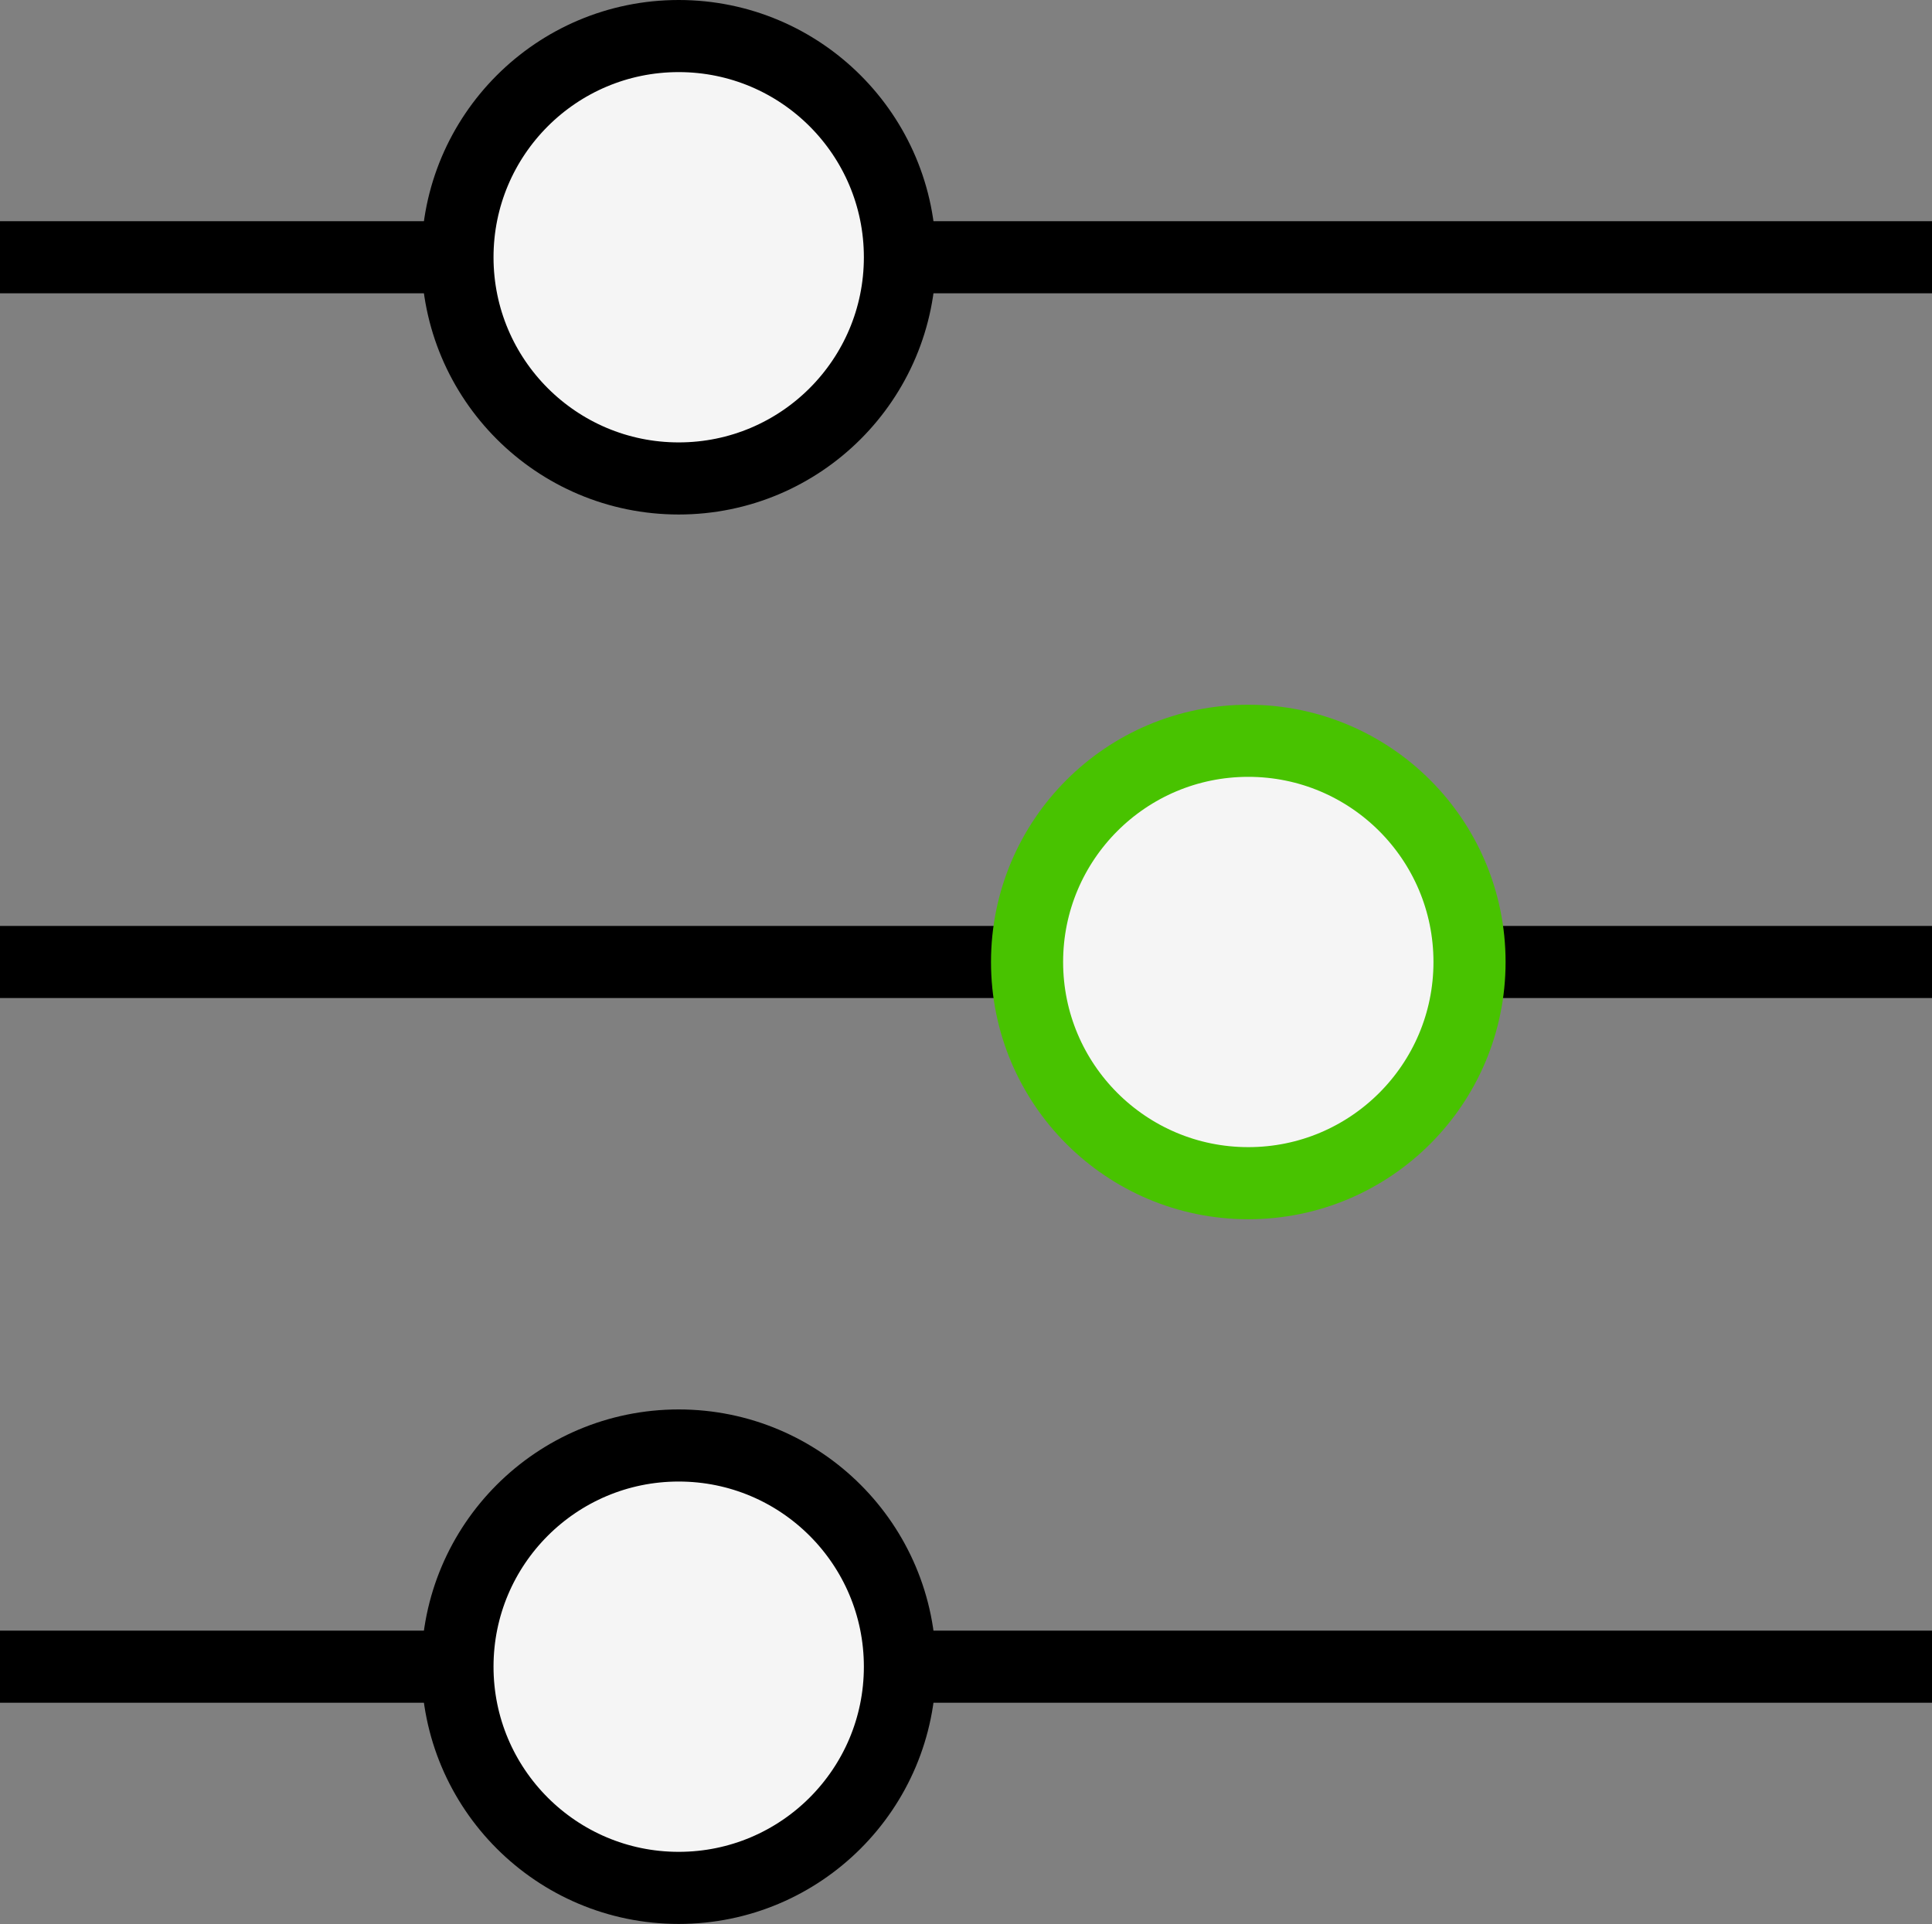
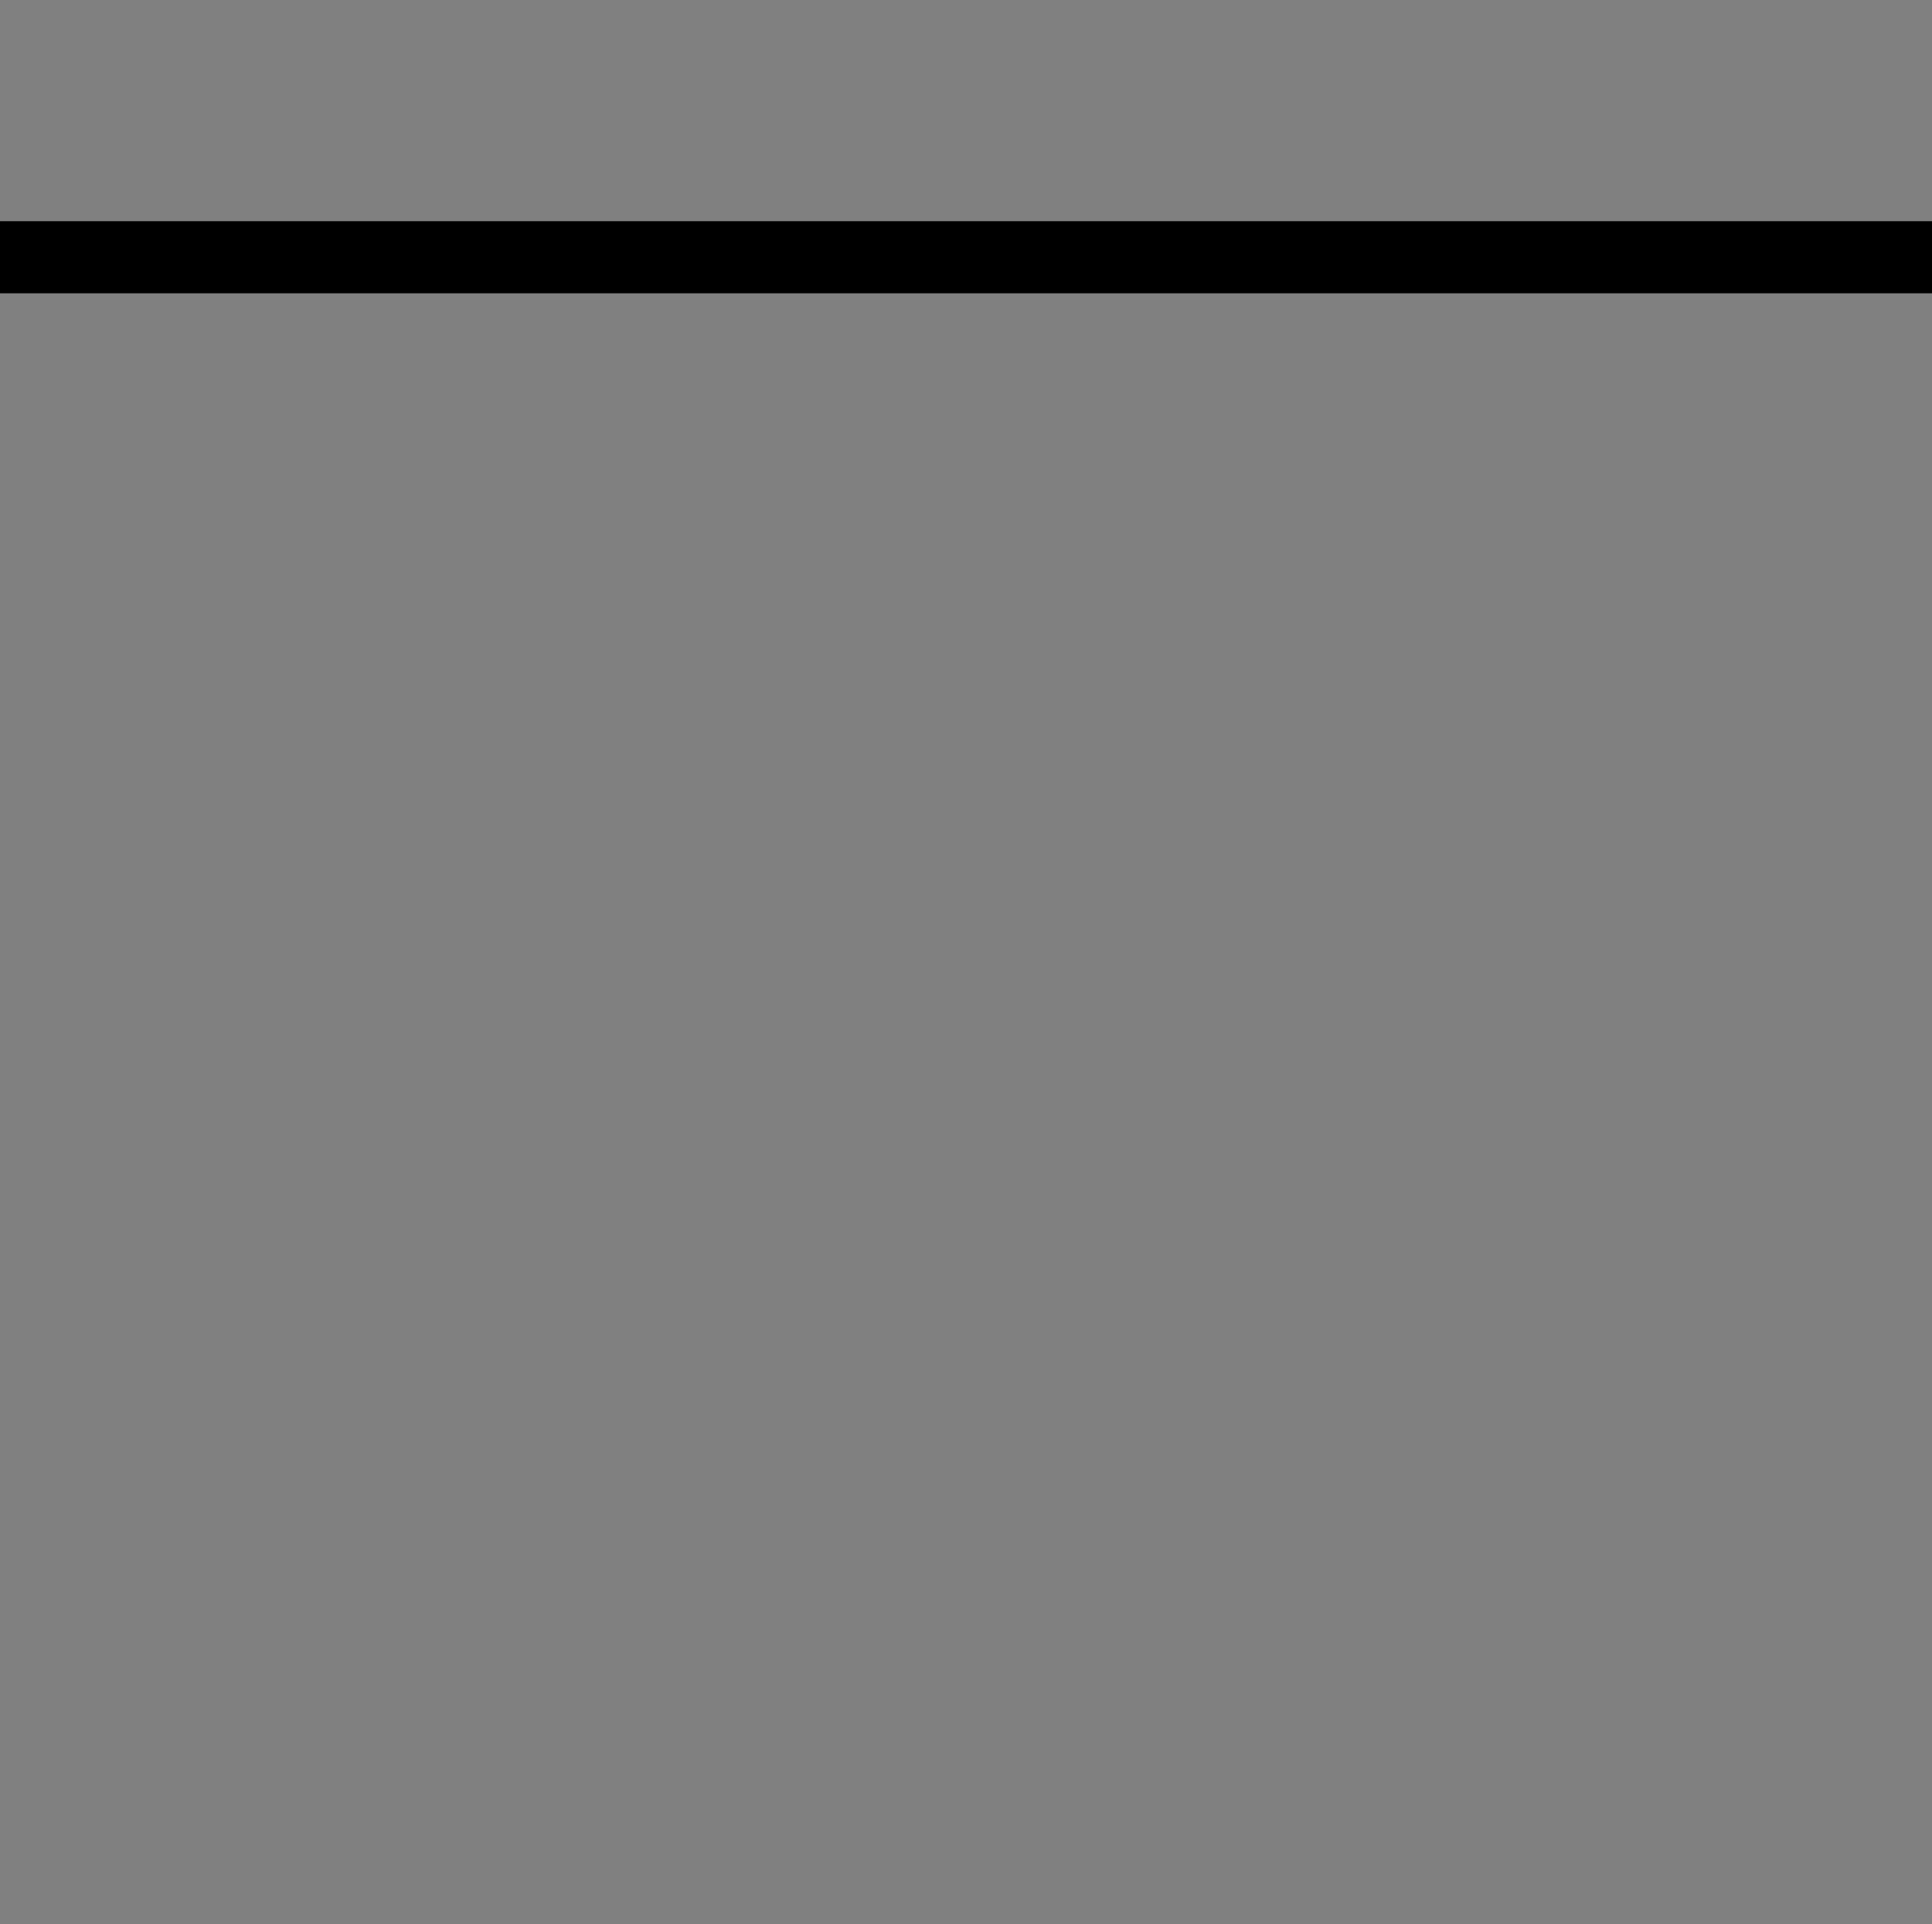
<svg xmlns="http://www.w3.org/2000/svg" width="53.585" height="53.37" viewBox="0 0 53.585 53.37">
  <rect x="0" y="0" width="53.585" height="53.37" fill="#808080" stroke="none" />
  <g id="Group_526" data-name="Group 526" transform="translate(-950 -3505.544)">
    <line id="Line_17" data-name="Line 17" x1="53.585" transform="translate(950 3512.68)" fill="none" stroke="#000" stroke-miterlimit="10" stroke-width="2" />
-     <line id="Line_18" data-name="Line 18" x1="53.585" transform="translate(950 3532.229)" fill="none" stroke="#000" stroke-miterlimit="10" stroke-width="2" />
-     <line id="Line_19" data-name="Line 19" x1="53.585" transform="translate(950 3551.777)" fill="none" stroke="#000" stroke-miterlimit="10" stroke-width="2" />
-     <circle id="Ellipse_15" data-name="Ellipse 15" cx="6.136" cy="6.136" r="6.136" transform="translate(962.688 3545.641)" fill="#f5f5f5" stroke="#000" stroke-miterlimit="10" stroke-width="2" />
-     <circle id="Ellipse_16" data-name="Ellipse 16" cx="6.136" cy="6.136" r="6.136" transform="translate(978.486 3526.093)" fill="#f5f5f5" stroke="#48c300" stroke-miterlimit="10" stroke-width="2" />
-     <circle id="Ellipse_17" data-name="Ellipse 17" cx="6.136" cy="6.136" r="6.136" transform="translate(962.688 3506.544)" fill="#f5f5f5" stroke="#000" stroke-miterlimit="10" stroke-width="2" />
  </g>
</svg>